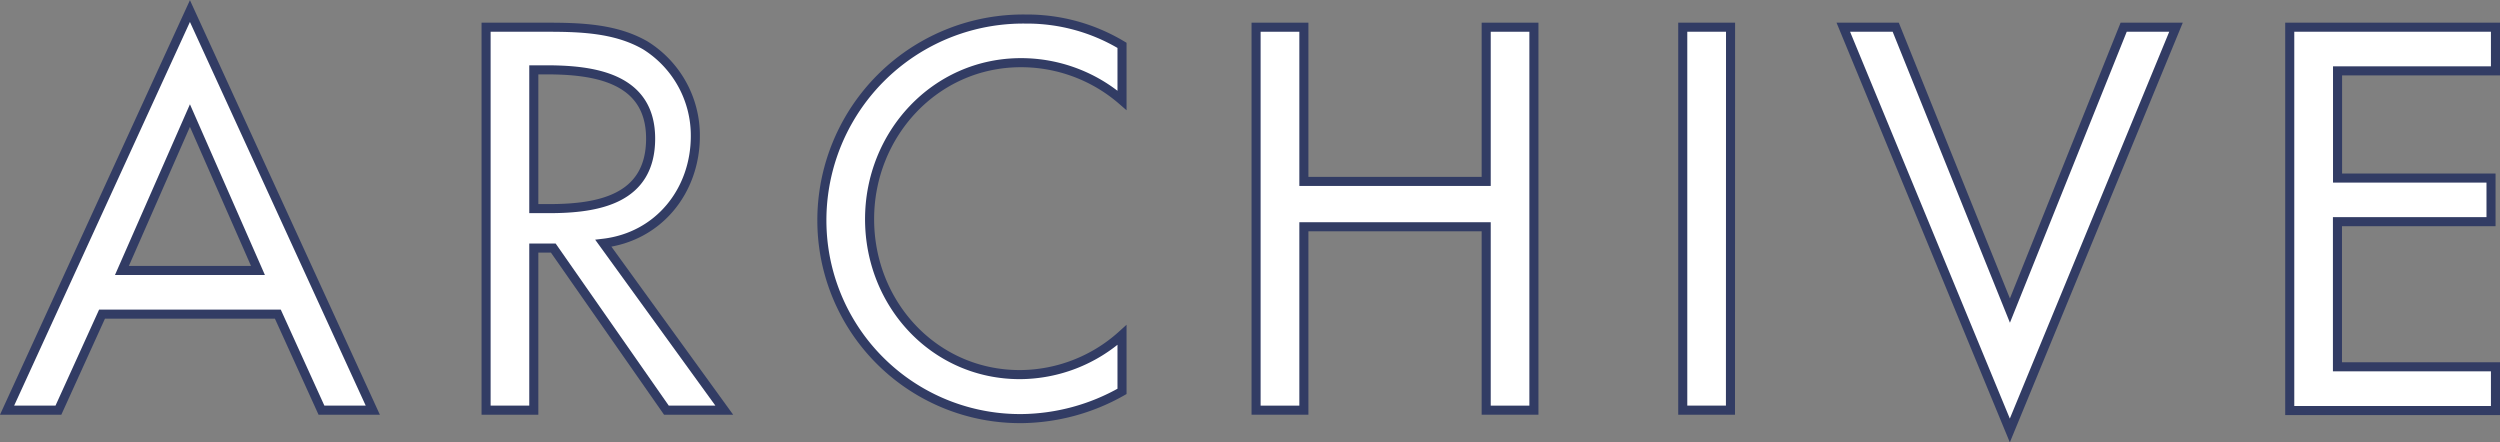
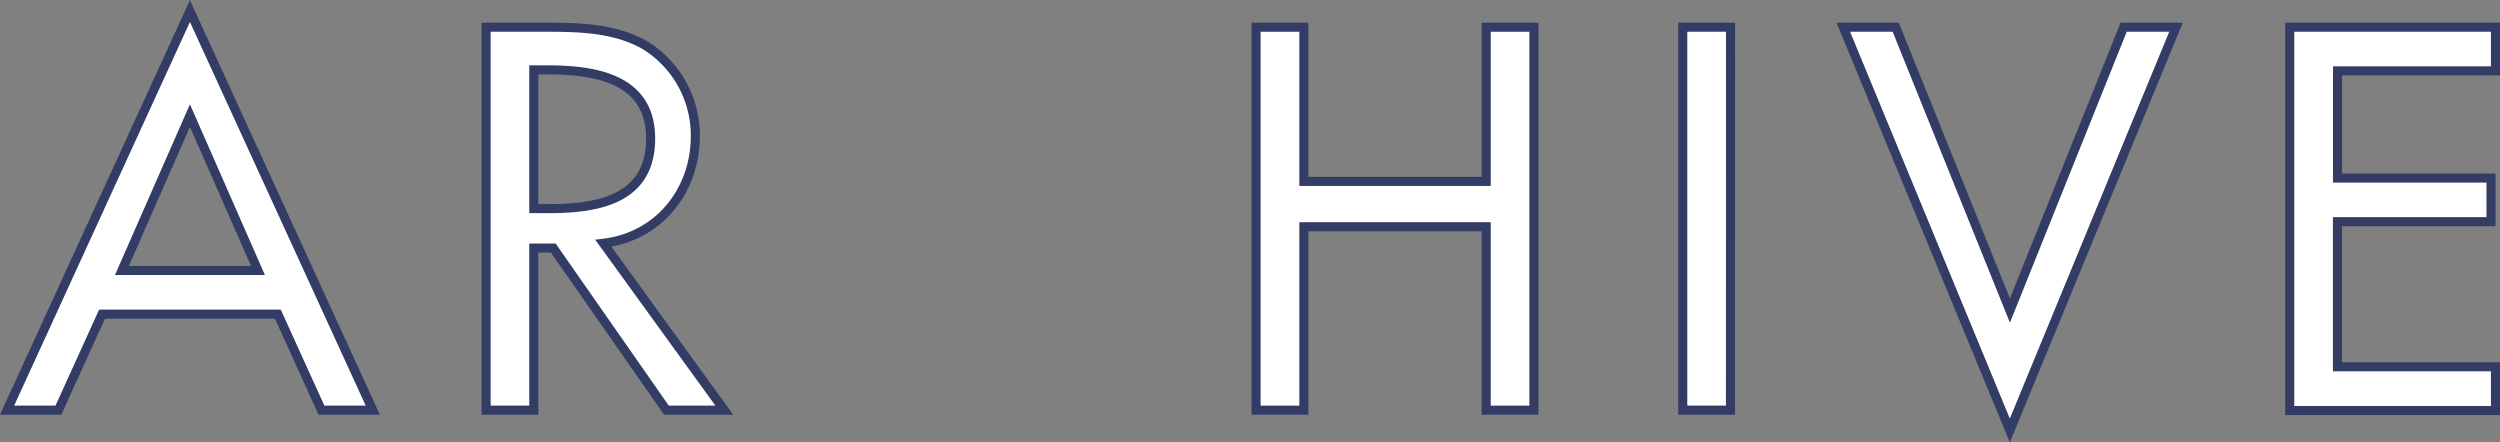
<svg xmlns="http://www.w3.org/2000/svg" width="275.62" height="48.77" viewBox="0 0 275.62 48.77">
  <rect x="0" y="0" width="275.62" height="48.77" fill="#808080" stroke="none" />
  <defs>
    <style>.cls-1{fill:#fff;stroke:#323c64;stroke-miterlimit:10;}</style>
  </defs>
  <title>アセット 3</title>
  <g id="レイヤー_2" data-name="レイヤー 2">
    <g id="レイヤー_23" data-name="レイヤー 23">
      <path class="cls-1" d="M11.25,34.63,6.44,45.22H.78l20.16-44,20.16,44H35.44L30.63,34.63Zm9.69-21.89-7.5,17.08h15Z" />
      <path class="cls-1" d="M79.85,45.22H73.47L61,27.35H58.85V45.22H53.59V3H60c3.75,0,7.78.06,11.14,2A11.7,11.7,0,0,1,76.66,15c0,6-4,11.09-10.14,11.82ZM58.85,23h1.68c5.38,0,11.2-1,11.2-7.72S65.46,7.7,60.25,7.7h-1.4Z" />
-       <path class="cls-1" d="M123.7,11.06a17,17,0,0,0-11.14-4.15c-9.47,0-16.69,7.9-16.69,17.25S103,41.3,112.44,41.3a16.9,16.9,0,0,0,11.26-4.37v6.22a22.87,22.87,0,0,1-11.09,3,21.85,21.85,0,0,1-22-21.78A22.19,22.19,0,0,1,113.06,2.1,20.35,20.35,0,0,1,123.7,5Z" />
      <path class="cls-1" d="M163.85,20V3h5.26V45.22h-5.26V25h-20.1V45.22h-5.27V3h5.27V20Z" />
      <path class="cls-1" d="M190.78,45.22h-5.26V3h5.27Z" />
      <path class="cls-1" d="M221.59,34.24,234.13,3h5.77L221.58,47.46,203.22,3H209Z" />
      <path class="cls-1" d="M252.44,3h22.68V7.81H257.71V19.63h16.92v4.81H257.7v16h17.42v4.82H252.44Z" />
    </g>
  </g>
</svg>